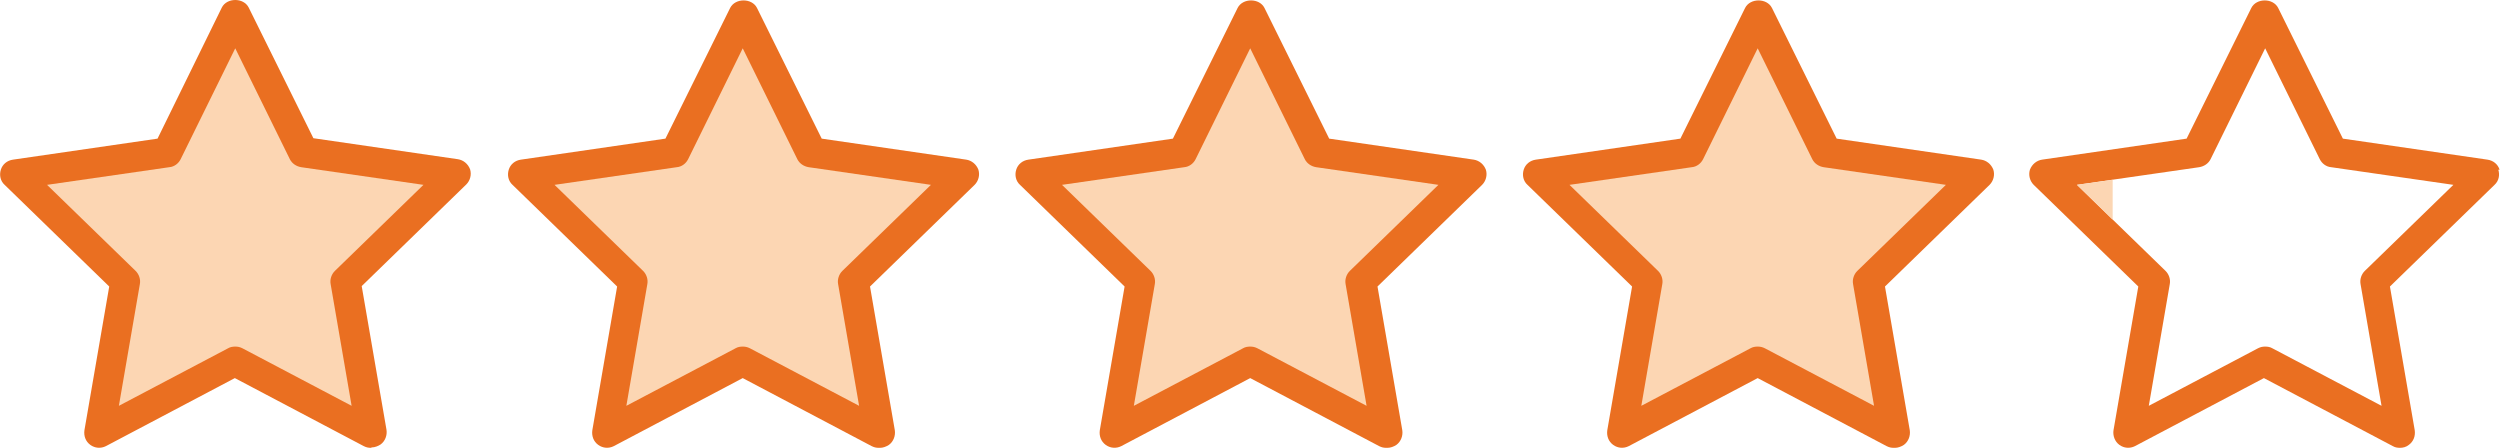
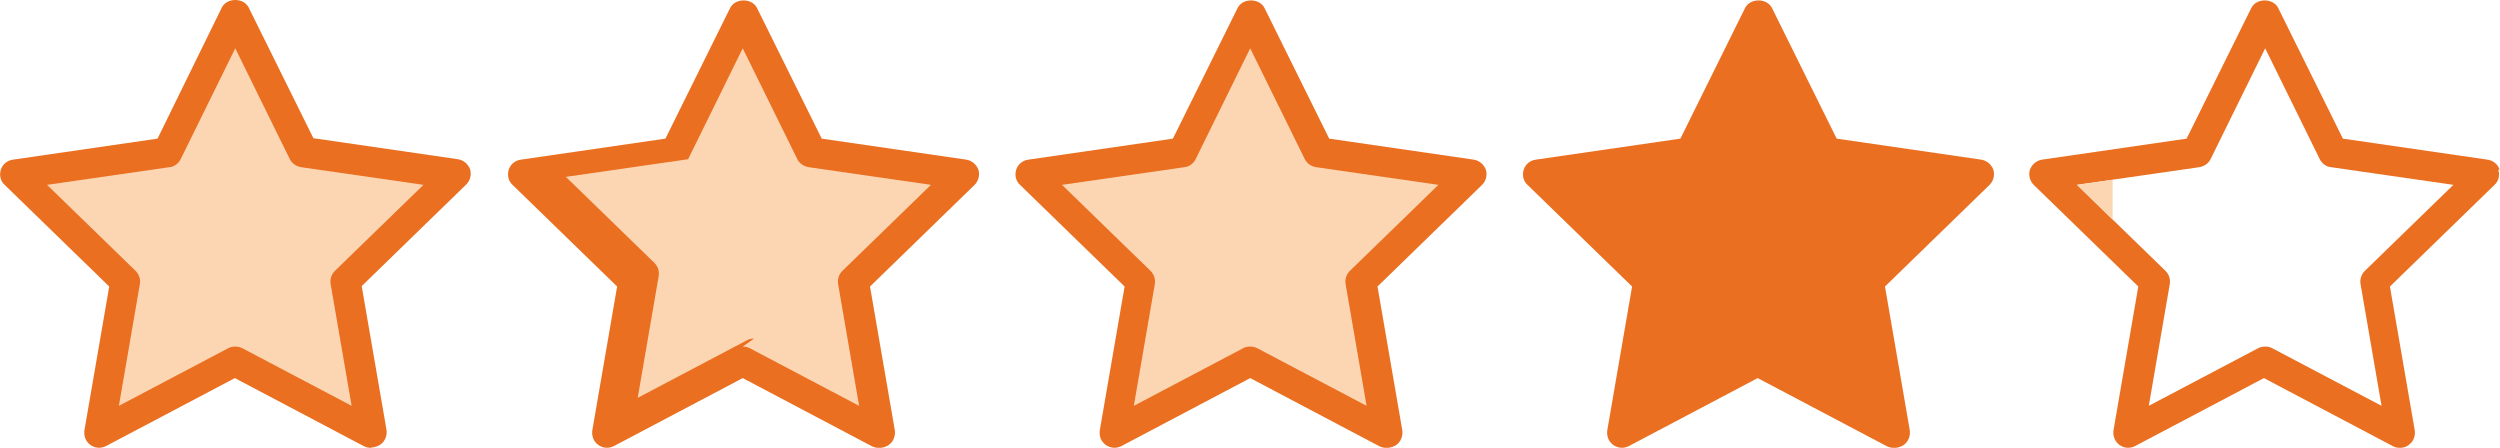
<svg xmlns="http://www.w3.org/2000/svg" id="Calque_2" viewBox="0 0 59.51 10.66">
  <defs>
    <style>
      .cls-1 {
        fill: #fcd6b3;
      }

      .cls-2 {
        fill: #ea6f21;
      }
    </style>
  </defs>
  <g id="Calque_1-2" data-name="Calque_1">
    <g>
      <g>
        <path class="cls-2" d="M8.83,10.66c-.06,0-.11-.01-.17-.04l-3.07-1.62-3.07,1.62c-.12.06-.26.05-.37-.03-.11-.08-.16-.21-.14-.35l.59-3.42L.11,4.4c-.1-.09-.13-.23-.09-.36.04-.13.15-.22.29-.24l3.44-.5L5.28.18c.12-.24.52-.24.64,0l1.54,3.11,3.44.5c.13.02.24.11.29.24.04.13,0,.27-.09.36l-2.49,2.42.59,3.42c.02.13-.03.27-.14.35-.06.04-.14.07-.21.07Z" />
        <path class="cls-1" d="M5.6,8.25c.06,0,.11.01.17.04l2.6,1.37-.5-2.9c-.02-.11.02-.23.1-.31l2.11-2.05-2.91-.42c-.12-.02-.22-.09-.27-.19l-1.3-2.64-1.3,2.64c-.05.1-.15.18-.27.19l-2.91.42,2.11,2.05c.08.08.12.2.1.31l-.5,2.9,2.6-1.37c.05-.03.11-.04.17-.04Z" />
      </g>
      <g>
        <path class="cls-2" d="M20.92,10.66c-.06,0-.11-.01-.17-.04l-3.07-1.62-3.07,1.62c-.12.06-.26.05-.37-.03-.11-.08-.16-.21-.14-.35l.59-3.42-2.49-2.42c-.1-.09-.13-.23-.09-.36.04-.13.15-.22.29-.24l3.44-.5,1.54-3.11c.12-.24.52-.24.64,0l1.54,3.11,3.44.5c.13.02.24.11.29.24.04.13,0,.27-.09.36l-2.49,2.42.59,3.42c.02.13-.03.27-.14.35-.06.04-.14.07-.21.07Z" />
-         <path class="cls-1" d="M17.68,8.25c.06,0,.11.01.17.04l2.6,1.37-.5-2.9c-.02-.11.02-.23.1-.31l2.11-2.05-2.91-.42c-.12-.02-.22-.09-.27-.19l-1.3-2.64-1.3,2.64c-.05.1-.15.18-.27.19l-2.91.42,2.11,2.05c.08.08.12.2.1.31l-.5,2.9,2.6-1.37c.05-.03.11-.04.17-.04Z" />
+         <path class="cls-1" d="M17.68,8.25c.06,0,.11.01.17.04l2.6,1.37-.5-2.9c-.02-.11.02-.23.1-.31l2.11-2.05-2.91-.42c-.12-.02-.22-.09-.27-.19l-1.3-2.64-1.3,2.64l-2.91.42,2.11,2.05c.08.08.12.2.1.31l-.5,2.9,2.6-1.37c.05-.03.11-.04.17-.04Z" />
      </g>
      <g>
        <path class="cls-2" d="M33,10.66c-.06,0-.11-.01-.17-.04l-3.07-1.62-3.07,1.62c-.12.06-.26.05-.37-.03-.11-.08-.16-.21-.14-.35l.59-3.42-2.49-2.42c-.1-.09-.13-.23-.09-.36.04-.13.15-.22.29-.24l3.44-.5,1.54-3.11c.12-.24.52-.24.64,0l1.54,3.11,3.44.5c.13.02.24.11.29.24.04.13,0,.27-.09.36l-2.49,2.42.59,3.42c.02.13-.03.27-.14.35-.06.04-.14.07-.21.07Z" />
        <path class="cls-1" d="M29.76,8.25c.06,0,.11.01.17.04l2.6,1.37-.5-2.9c-.02-.11.02-.23.1-.31l2.11-2.05-2.91-.42c-.12-.02-.22-.09-.27-.19l-1.3-2.64-1.3,2.64c-.05.1-.15.18-.27.19l-2.91.42,2.11,2.05c.08.08.12.2.1.31l-.5,2.9,2.6-1.37c.05-.03.11-.04.17-.04Z" />
      </g>
      <g>
        <path class="cls-2" d="M45.08,10.66c-.06,0-.11-.01-.17-.04l-3.07-1.62-3.07,1.62c-.12.06-.26.05-.37-.03-.11-.08-.16-.21-.14-.35l.59-3.42-2.49-2.42c-.1-.09-.13-.23-.09-.36.04-.13.15-.22.29-.24l3.44-.5,1.54-3.11c.12-.24.52-.24.64,0l1.54,3.11,3.44.5c.13.02.24.11.29.24.04.13,0,.27-.09.36l-2.49,2.42.59,3.42c.02.13-.03.27-.14.35-.06.04-.14.07-.21.07Z" />
-         <path class="cls-1" d="M41.84,8.25c.06,0,.11.01.17.04l2.6,1.37-.5-2.9c-.02-.11.02-.23.1-.31l2.11-2.05-2.91-.42c-.12-.02-.22-.09-.27-.19l-1.3-2.64-1.3,2.64c-.05.1-.15.18-.27.19l-2.91.42,2.11,2.05c.08.08.12.2.1.31l-.5,2.9,2.6-1.37c.05-.03.11-.04.17-.04Z" />
      </g>
      <g>
        <path class="cls-2" d="M59.5,4.04c-.04-.13-.15-.22-.29-.24l-3.44-.5-1.54-3.11c-.12-.24-.52-.24-.64,0l-1.54,3.11-3.44.5c-.13.02-.24.11-.29.24-.04.13,0,.27.09.36l2.49,2.42-.59,3.42c-.02.13.03.27.14.35.11.08.25.09.37.03l3.07-1.62,3.07,1.62c.05.03.11.04.17.04.07,0,.15-.02.21-.07.11-.08.16-.21.14-.35l-.59-3.42,2.49-2.42c.1-.09.13-.23.09-.36ZM56.29,6.45c-.08.08-.12.2-.1.31l.5,2.9-2.6-1.37c-.05-.03-.11-.04-.17-.04s-.11.01-.17.04l-2.6,1.37.5-2.9c.02-.11-.02-.23-.1-.31l-2.11-2.05,2.91-.42c.12-.02.22-.09.27-.19l1.3-2.64,1.3,2.64c.05.1.15.18.27.19l2.91.42-2.11,2.05Z" />
        <polygon class="cls-1" points="50.29 4.28 49.44 4.4 50.29 5.23 50.29 4.28" />
      </g>
    </g>
  </g>
</svg>